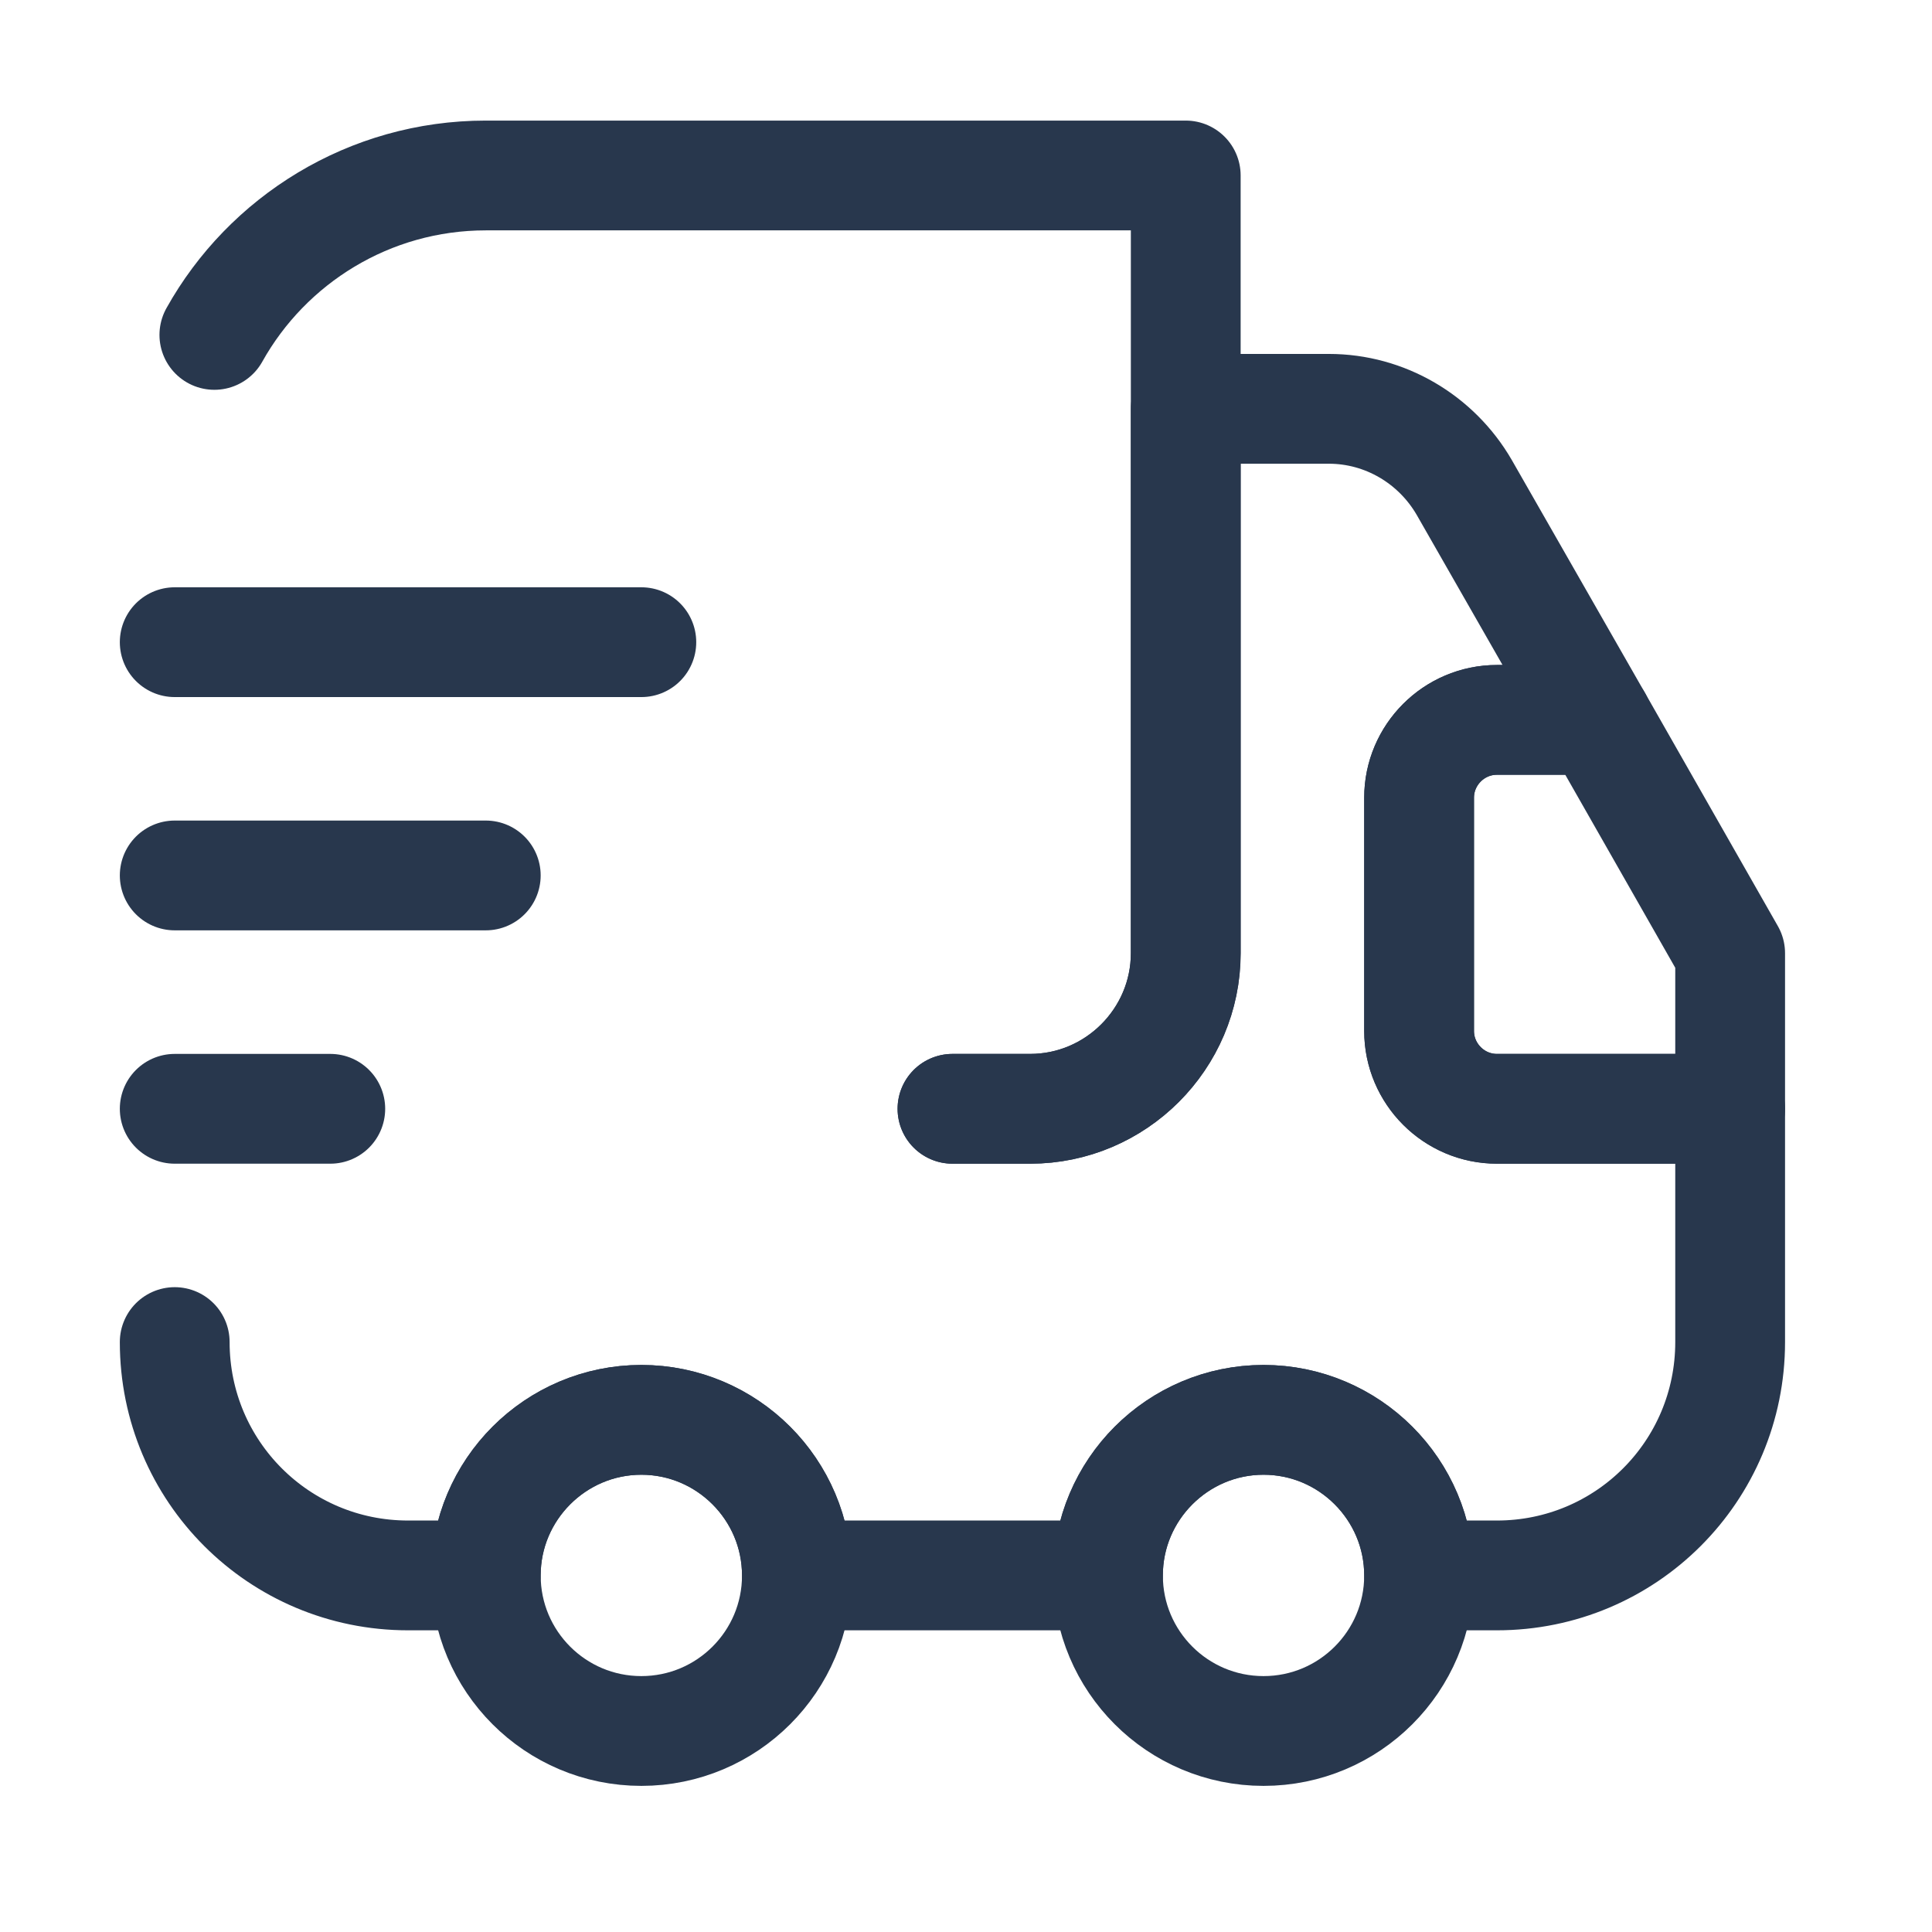
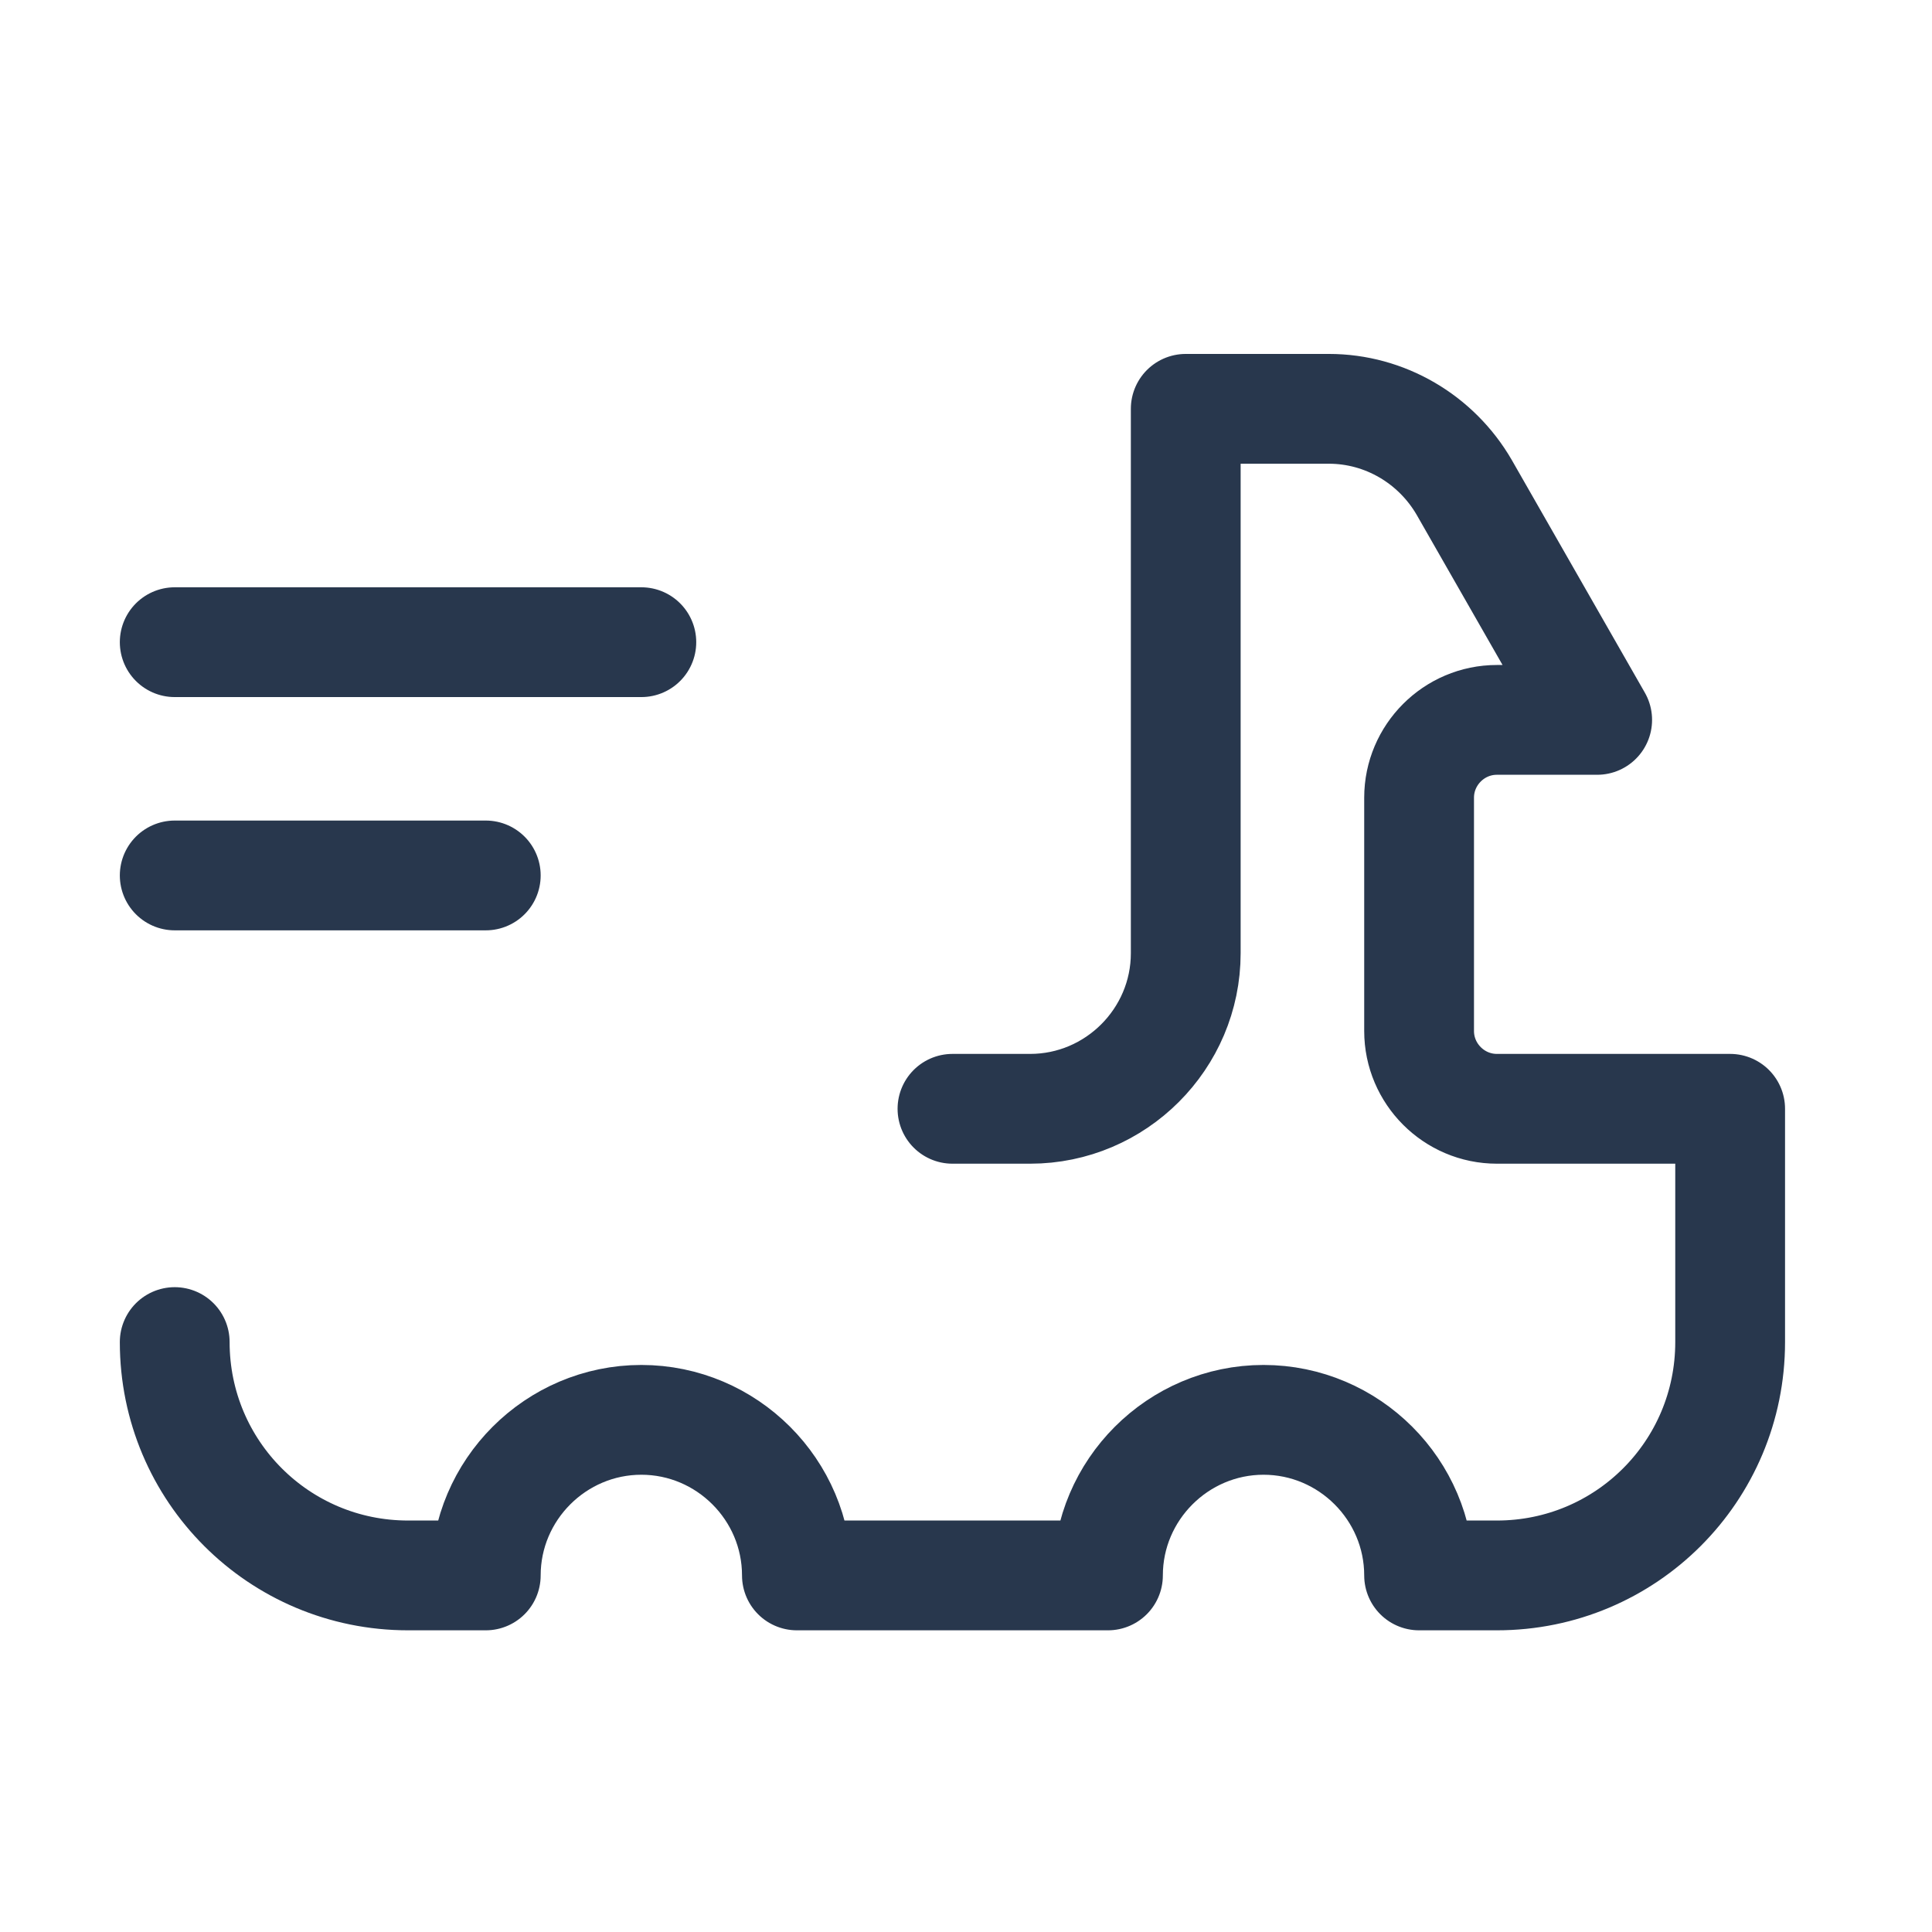
<svg xmlns="http://www.w3.org/2000/svg" width="23" height="23" viewBox="0 0 23 23" fill="none">
-   <path d="M11.339 13.2H12.264C13.283 13.2 14.116 12.367 14.116 11.348V2.089H5.784C4.395 2.089 3.182 2.858 2.552 3.987" stroke="#28374D" stroke-width="1.307" stroke-linecap="round" stroke-linejoin="round" />
  <path d="M2.08 15.977C2.08 17.514 3.321 18.755 4.858 18.755H5.783C5.783 17.736 6.617 16.903 7.635 16.903C8.654 16.903 9.487 17.736 9.487 18.755H13.19C13.19 17.736 14.024 16.903 15.042 16.903C16.061 16.903 16.894 17.736 16.894 18.755H17.82C19.357 18.755 20.597 17.514 20.597 15.977V13.2H17.82C17.31 13.2 16.894 12.783 16.894 12.274V9.496C16.894 8.987 17.31 8.57 17.82 8.57H19.014L17.431 5.802C17.098 5.228 16.486 4.867 15.82 4.867H14.116V11.348C14.116 12.367 13.283 13.2 12.264 13.2H11.339" stroke="#28374D" stroke-width="1.307" stroke-linecap="round" stroke-linejoin="round" />
-   <path d="M7.635 20.607C8.658 20.607 9.487 19.778 9.487 18.755C9.487 17.732 8.658 16.903 7.635 16.903C6.612 16.903 5.783 17.732 5.783 18.755C5.783 19.778 6.612 20.607 7.635 20.607Z" stroke="#28374D" stroke-width="1.307" stroke-linecap="round" stroke-linejoin="round" />
-   <path d="M15.042 20.607C16.065 20.607 16.894 19.778 16.894 18.755C16.894 17.732 16.065 16.903 15.042 16.903C14.019 16.903 13.19 17.732 13.19 18.755C13.19 19.778 14.019 20.607 15.042 20.607Z" stroke="#28374D" stroke-width="1.307" stroke-linecap="round" stroke-linejoin="round" />
-   <path d="M20.597 11.348V13.2H17.82C17.31 13.2 16.894 12.783 16.894 12.274V9.496C16.894 8.987 17.31 8.57 17.82 8.57H19.014L20.597 11.348Z" stroke="#28374D" stroke-width="1.307" stroke-linecap="round" stroke-linejoin="round" />
  <path d="M2.08 7.645H7.635" stroke="#28374D" stroke-width="1.307" stroke-linecap="round" stroke-linejoin="round" />
  <path d="M2.08 10.422H5.783" stroke="#28374D" stroke-width="1.307" stroke-linecap="round" stroke-linejoin="round" />
-   <path d="M2.08 13.2H3.932" stroke="#28374D" stroke-width="1.307" stroke-linecap="round" stroke-linejoin="round" />
</svg>